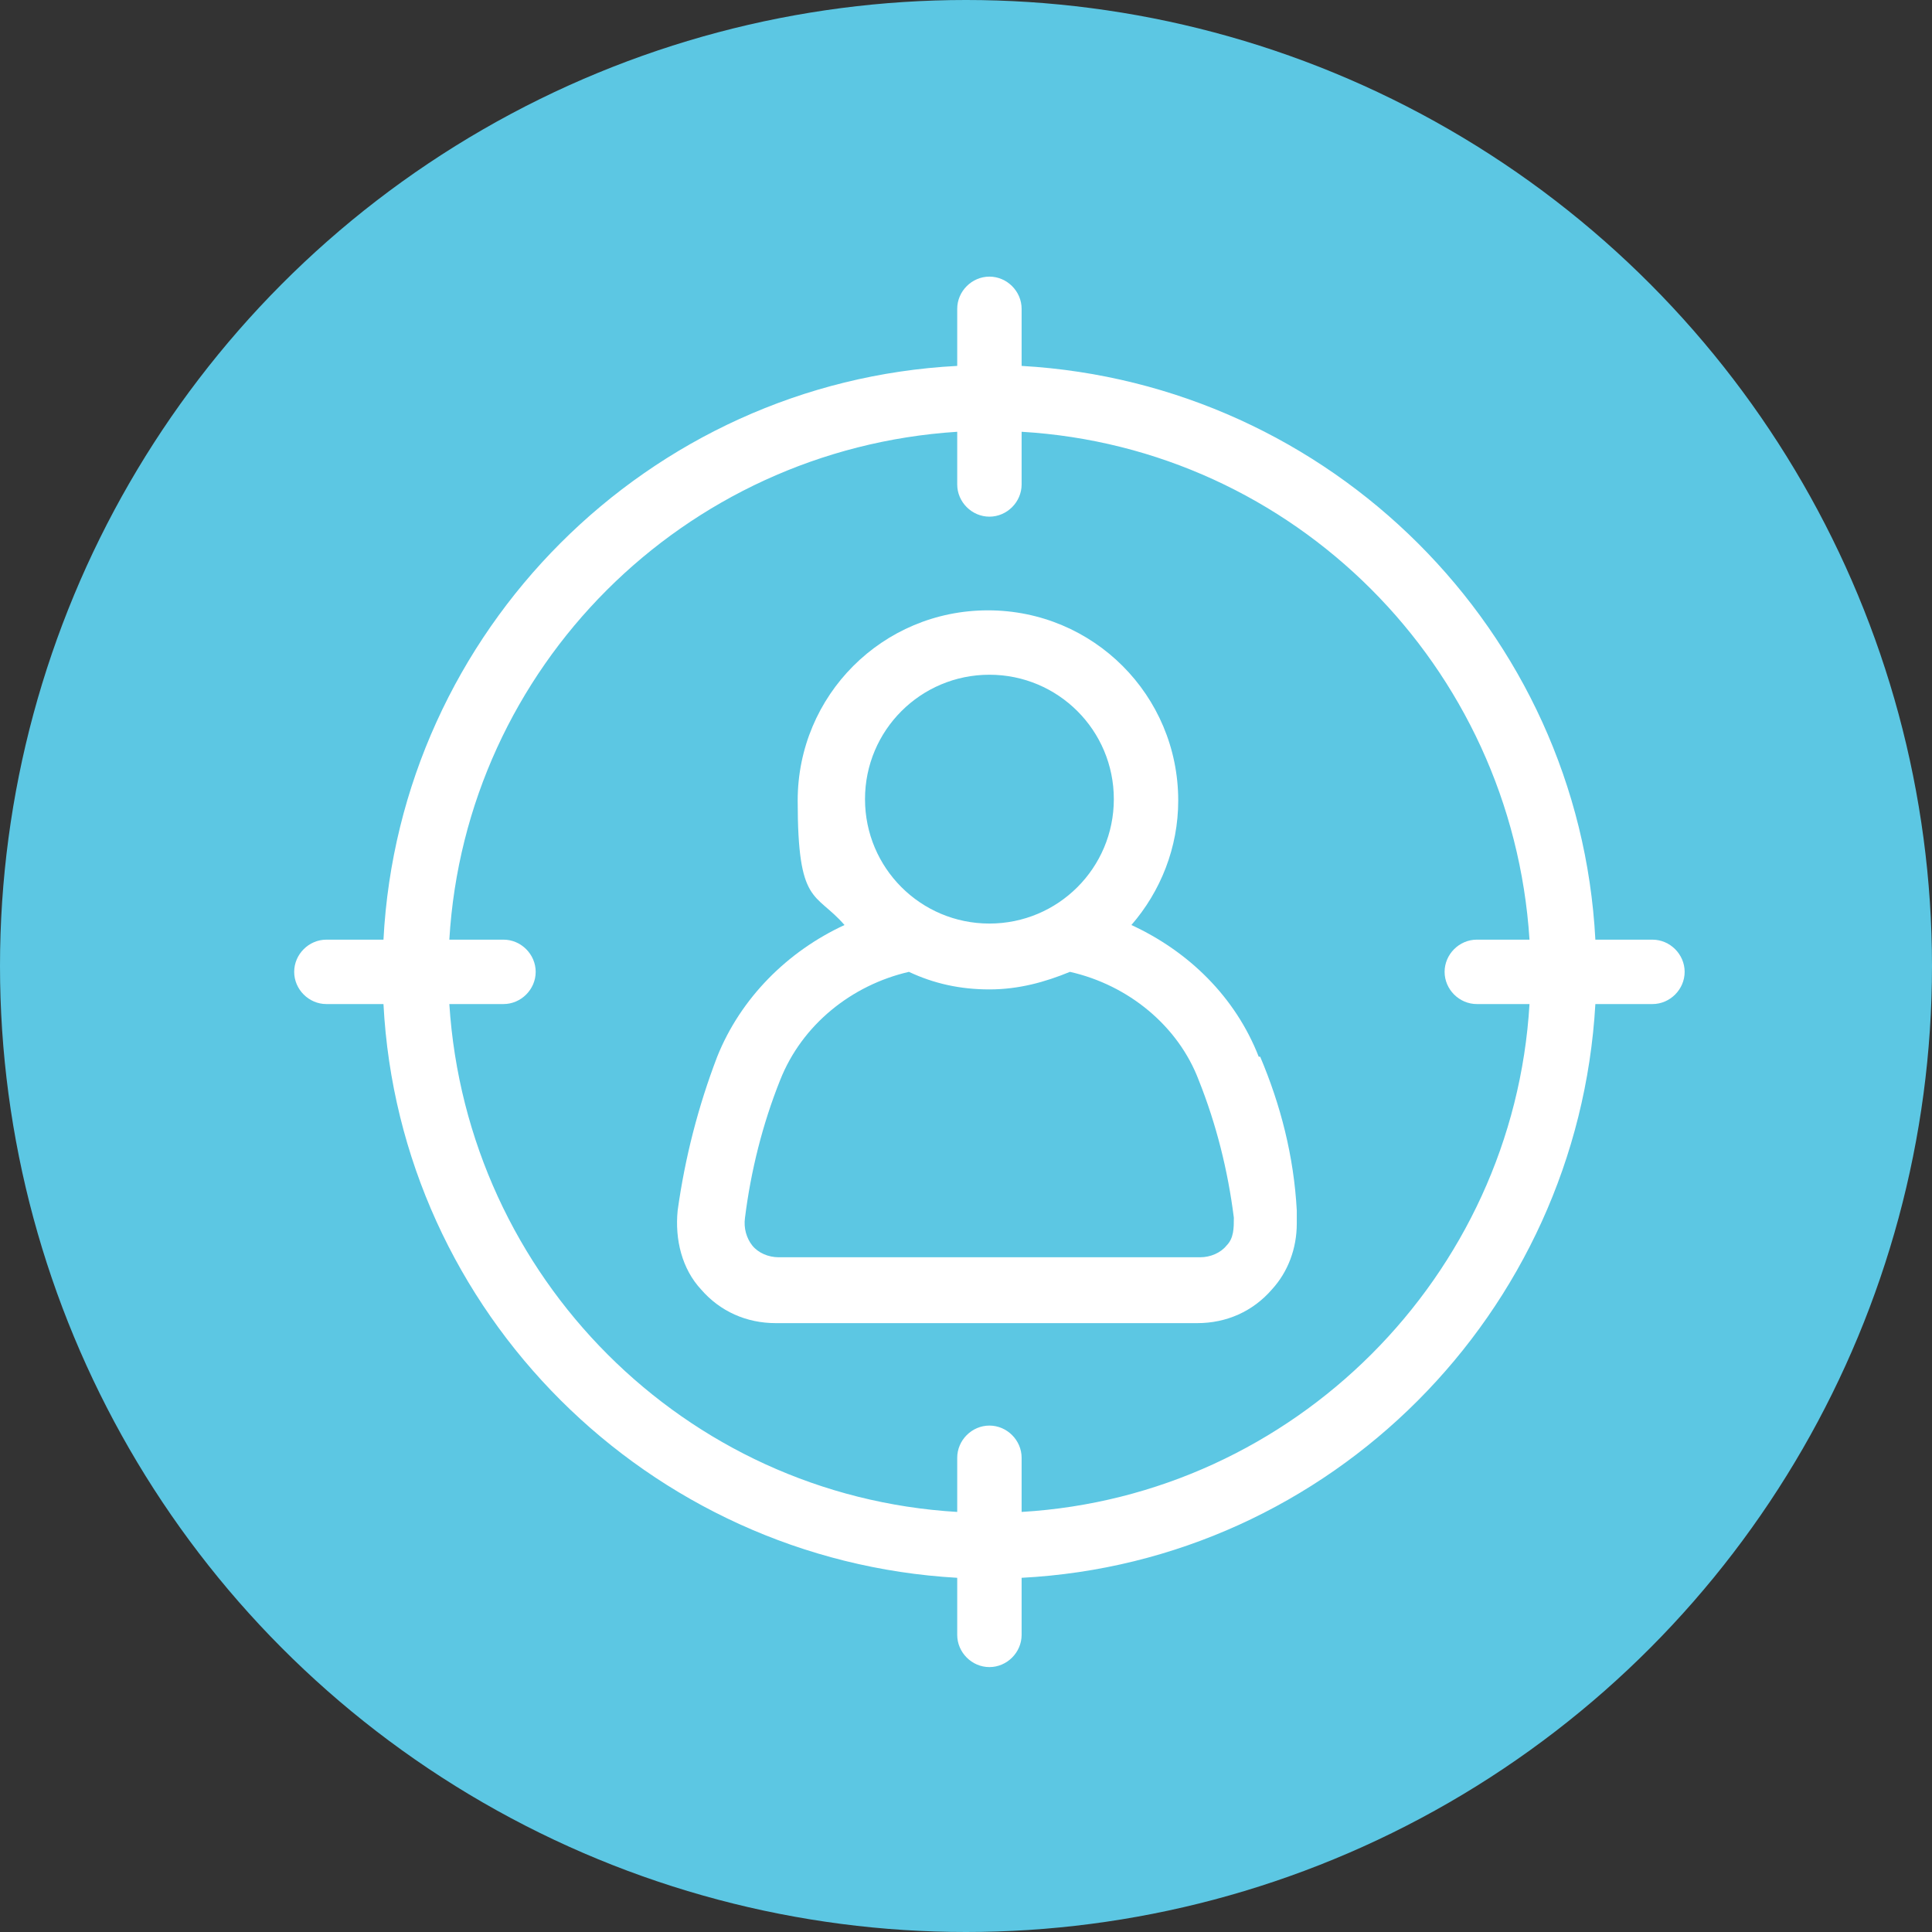
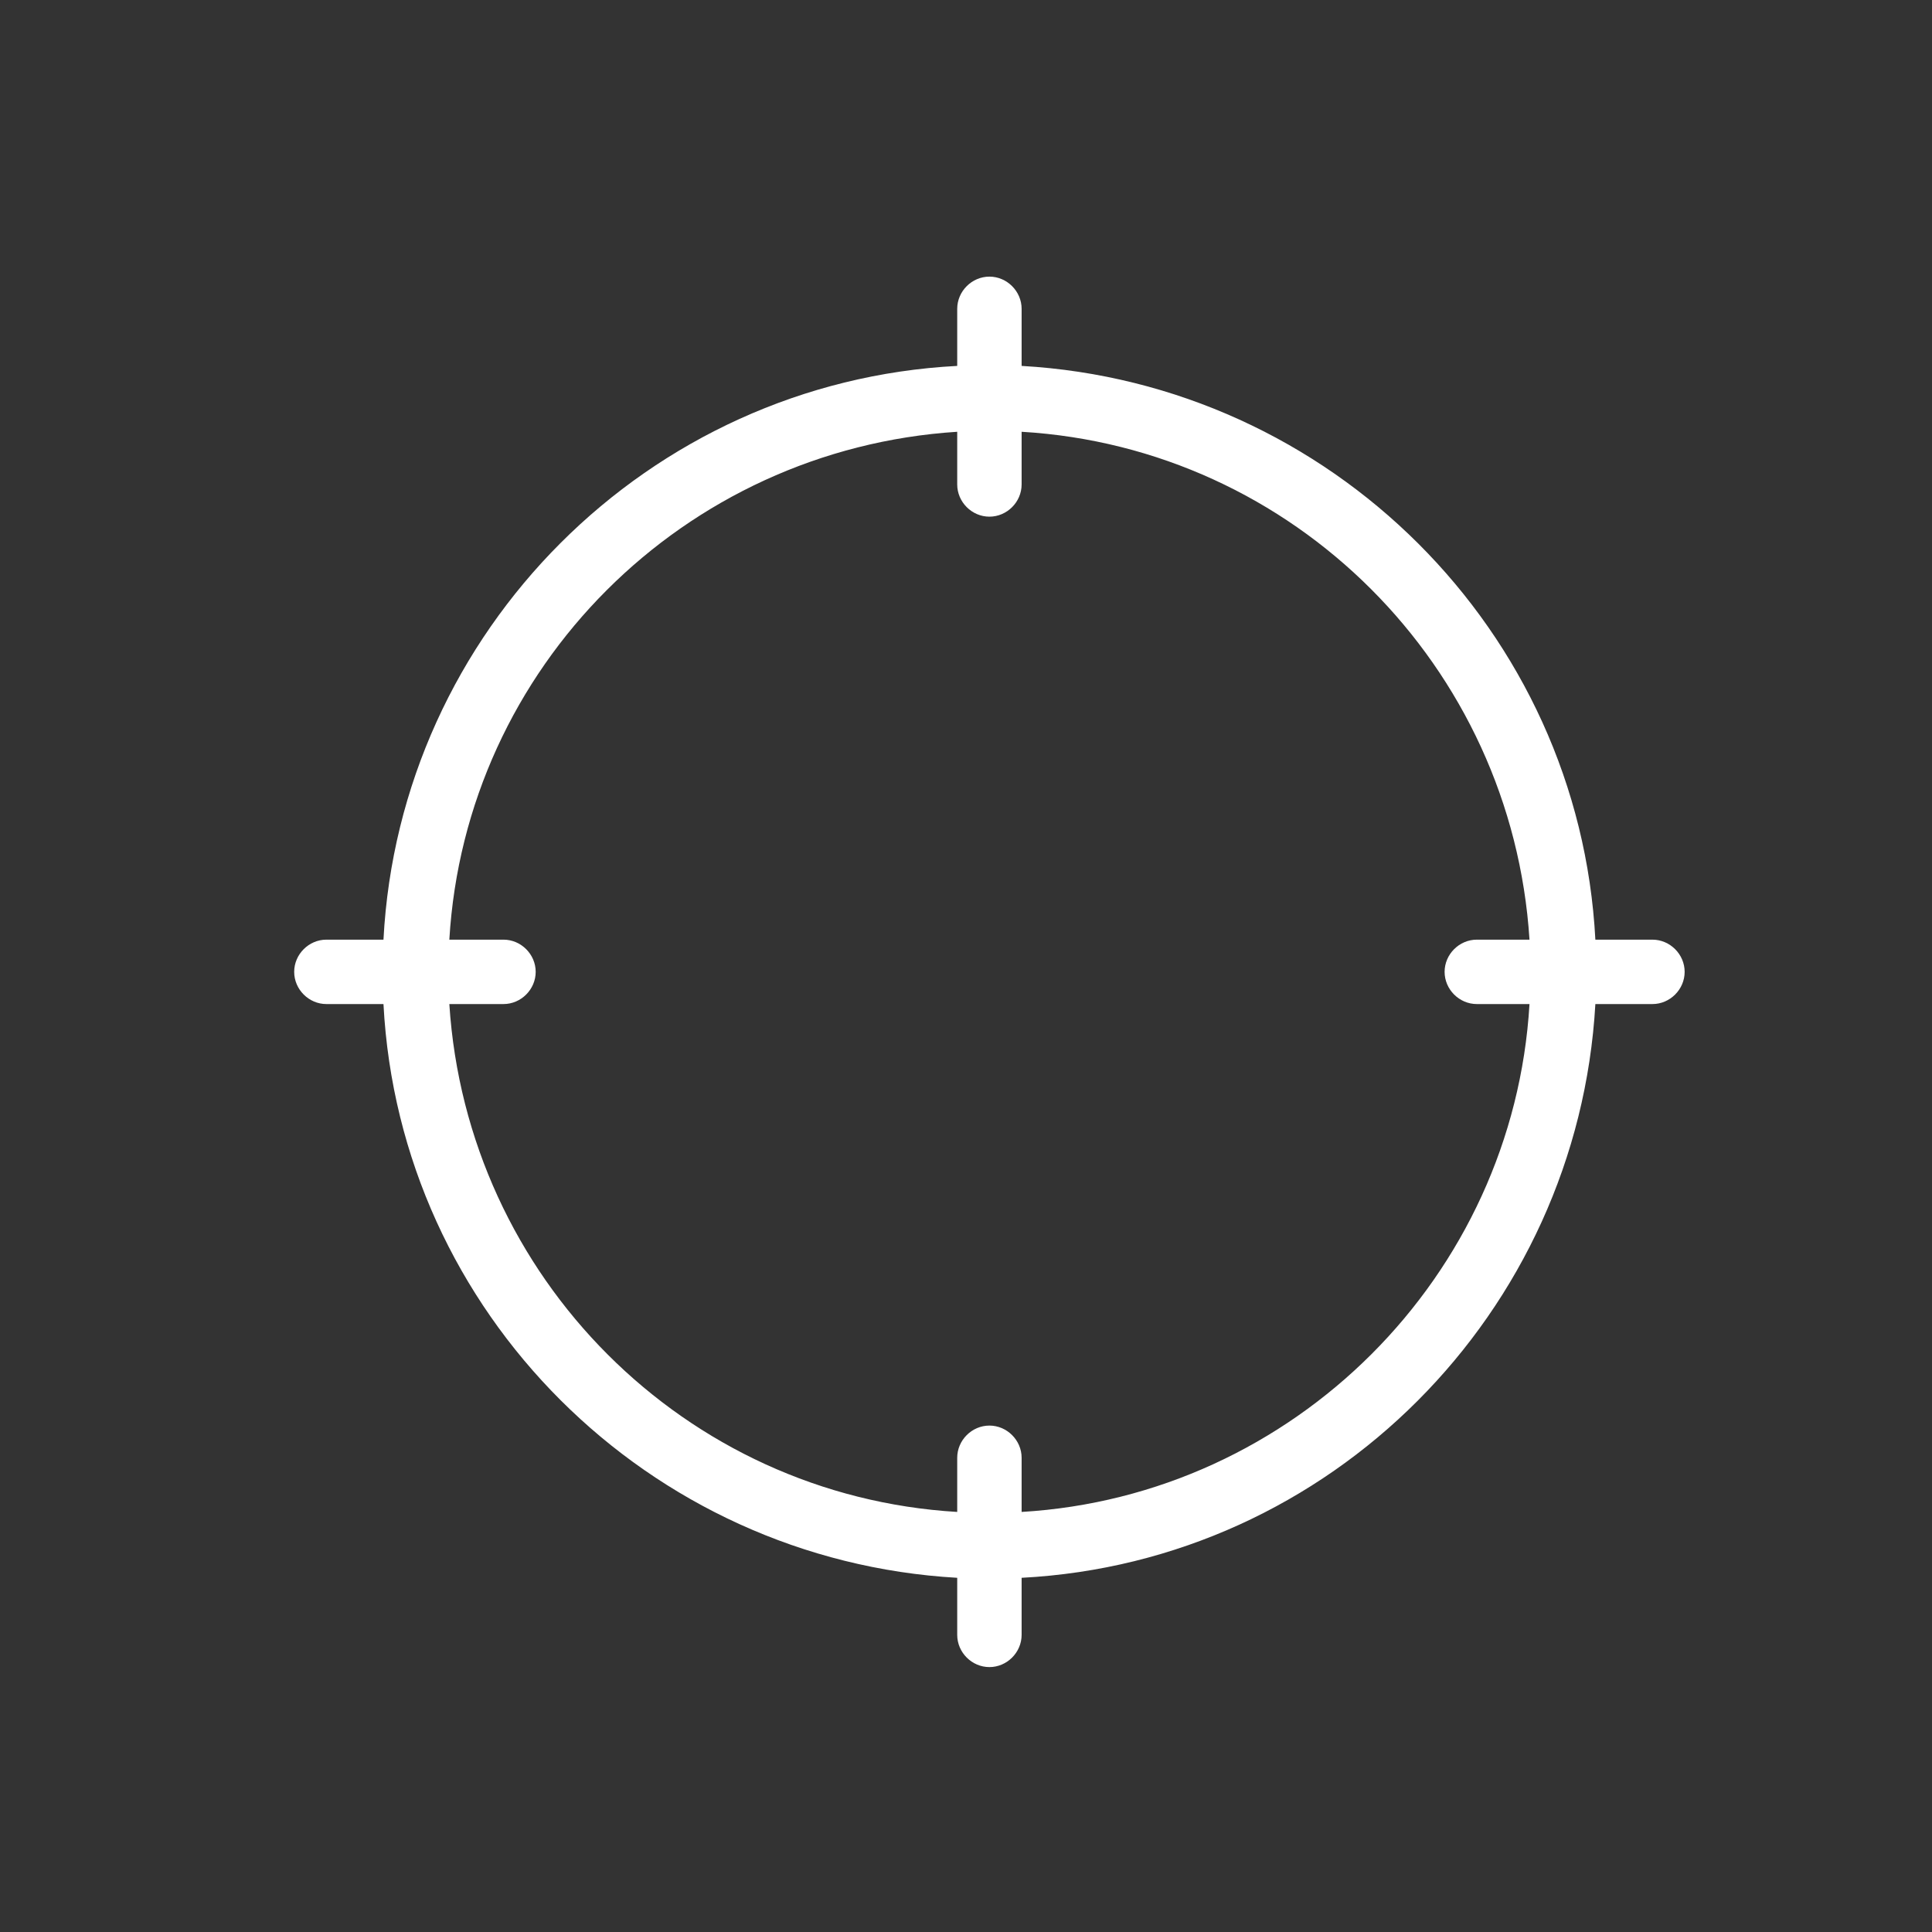
<svg xmlns="http://www.w3.org/2000/svg" id="Capa_2" viewBox="0 0 132 132">
  <rect x="0" y="0" width="132" height="132" fill="#333333" stroke="none" />
  <defs>
    <style>      .st0 {        fill: #fff;      }      .st1 {        fill: #5cc7e3;      }    </style>
  </defs>
-   <circle class="st1" cx="66" cy="66" r="66" />
  <g>
-     <path class="st0" d="M86,72.2c-1.6-4.1-4.8-7.2-8.7-9,2-2.3,3.2-5.3,3.2-8.5,0-7.2-5.8-13-13-13s-13,5.8-13,13,1.2,6.2,3.2,8.5c-3.9,1.8-7.1,5-8.7,9-1.3,3.4-2.2,6.9-2.7,10.5-.2,2,.3,4,1.6,5.4,1.3,1.5,3.1,2.3,5.1,2.3h28.8c2,0,3.8-.8,5.1-2.3,1.1-1.2,1.7-2.8,1.7-4.5s0-.6,0-.9c-.2-3.7-1.1-7.2-2.5-10.5ZM67.6,46.1c4.7,0,8.5,3.8,8.5,8.5s-3.8,8.5-8.5,8.5-8.5-3.8-8.5-8.5,3.8-8.5,8.5-8.5ZM83.8,85.1c-.4.5-1.1.8-1.8.8h-28.8c-.7,0-1.4-.3-1.8-.8-.4-.5-.6-1.2-.5-1.9.4-3.2,1.2-6.4,2.4-9.4,1.5-3.8,4.9-6.5,8.8-7.4,1.7.8,3.5,1.2,5.5,1.2s3.8-.5,5.5-1.2c4,.9,7.4,3.7,8.8,7.4,1.2,3,2,6.2,2.4,9.4,0,.7,0,1.4-.5,1.9Z" />
    <path class="st0" d="M112.9,64.2h-3.9c-1.1-21.1-18.1-38-39.2-39.2v-3.9c0-1.2-1-2.2-2.2-2.2s-2.2,1-2.2,2.2v3.9c-21.1,1.1-38.1,18.1-39.2,39.2h-3.9c-1.2,0-2.2,1-2.2,2.2s1,2.2,2.2,2.2h3.9c1.1,21.1,18.1,38,39.2,39.2v3.9c0,1.2,1,2.2,2.2,2.2s2.2-1,2.2-2.2v-3.9c21.1-1.1,38-18.1,39.2-39.2h3.9c1.2,0,2.2-1,2.2-2.2s-1-2.2-2.2-2.2ZM69.8,103.3v-3.7c0-1.2-1-2.2-2.2-2.2s-2.2,1-2.2,2.2v3.7c-18.6-1.1-33.5-16-34.7-34.7h3.7c1.2,0,2.2-1,2.2-2.2s-1-2.2-2.2-2.2h-3.7c1.1-18.6,16-33.5,34.7-34.7v3.6c0,1.2,1,2.2,2.2,2.2s2.2-1,2.2-2.2v-3.6c18.6,1.1,33.5,16,34.7,34.7h-3.6c-1.2,0-2.2,1-2.2,2.2s1,2.2,2.2,2.2h3.6c-1.1,18.6-16.1,33.6-34.7,34.7Z" />
  </g>
</svg>